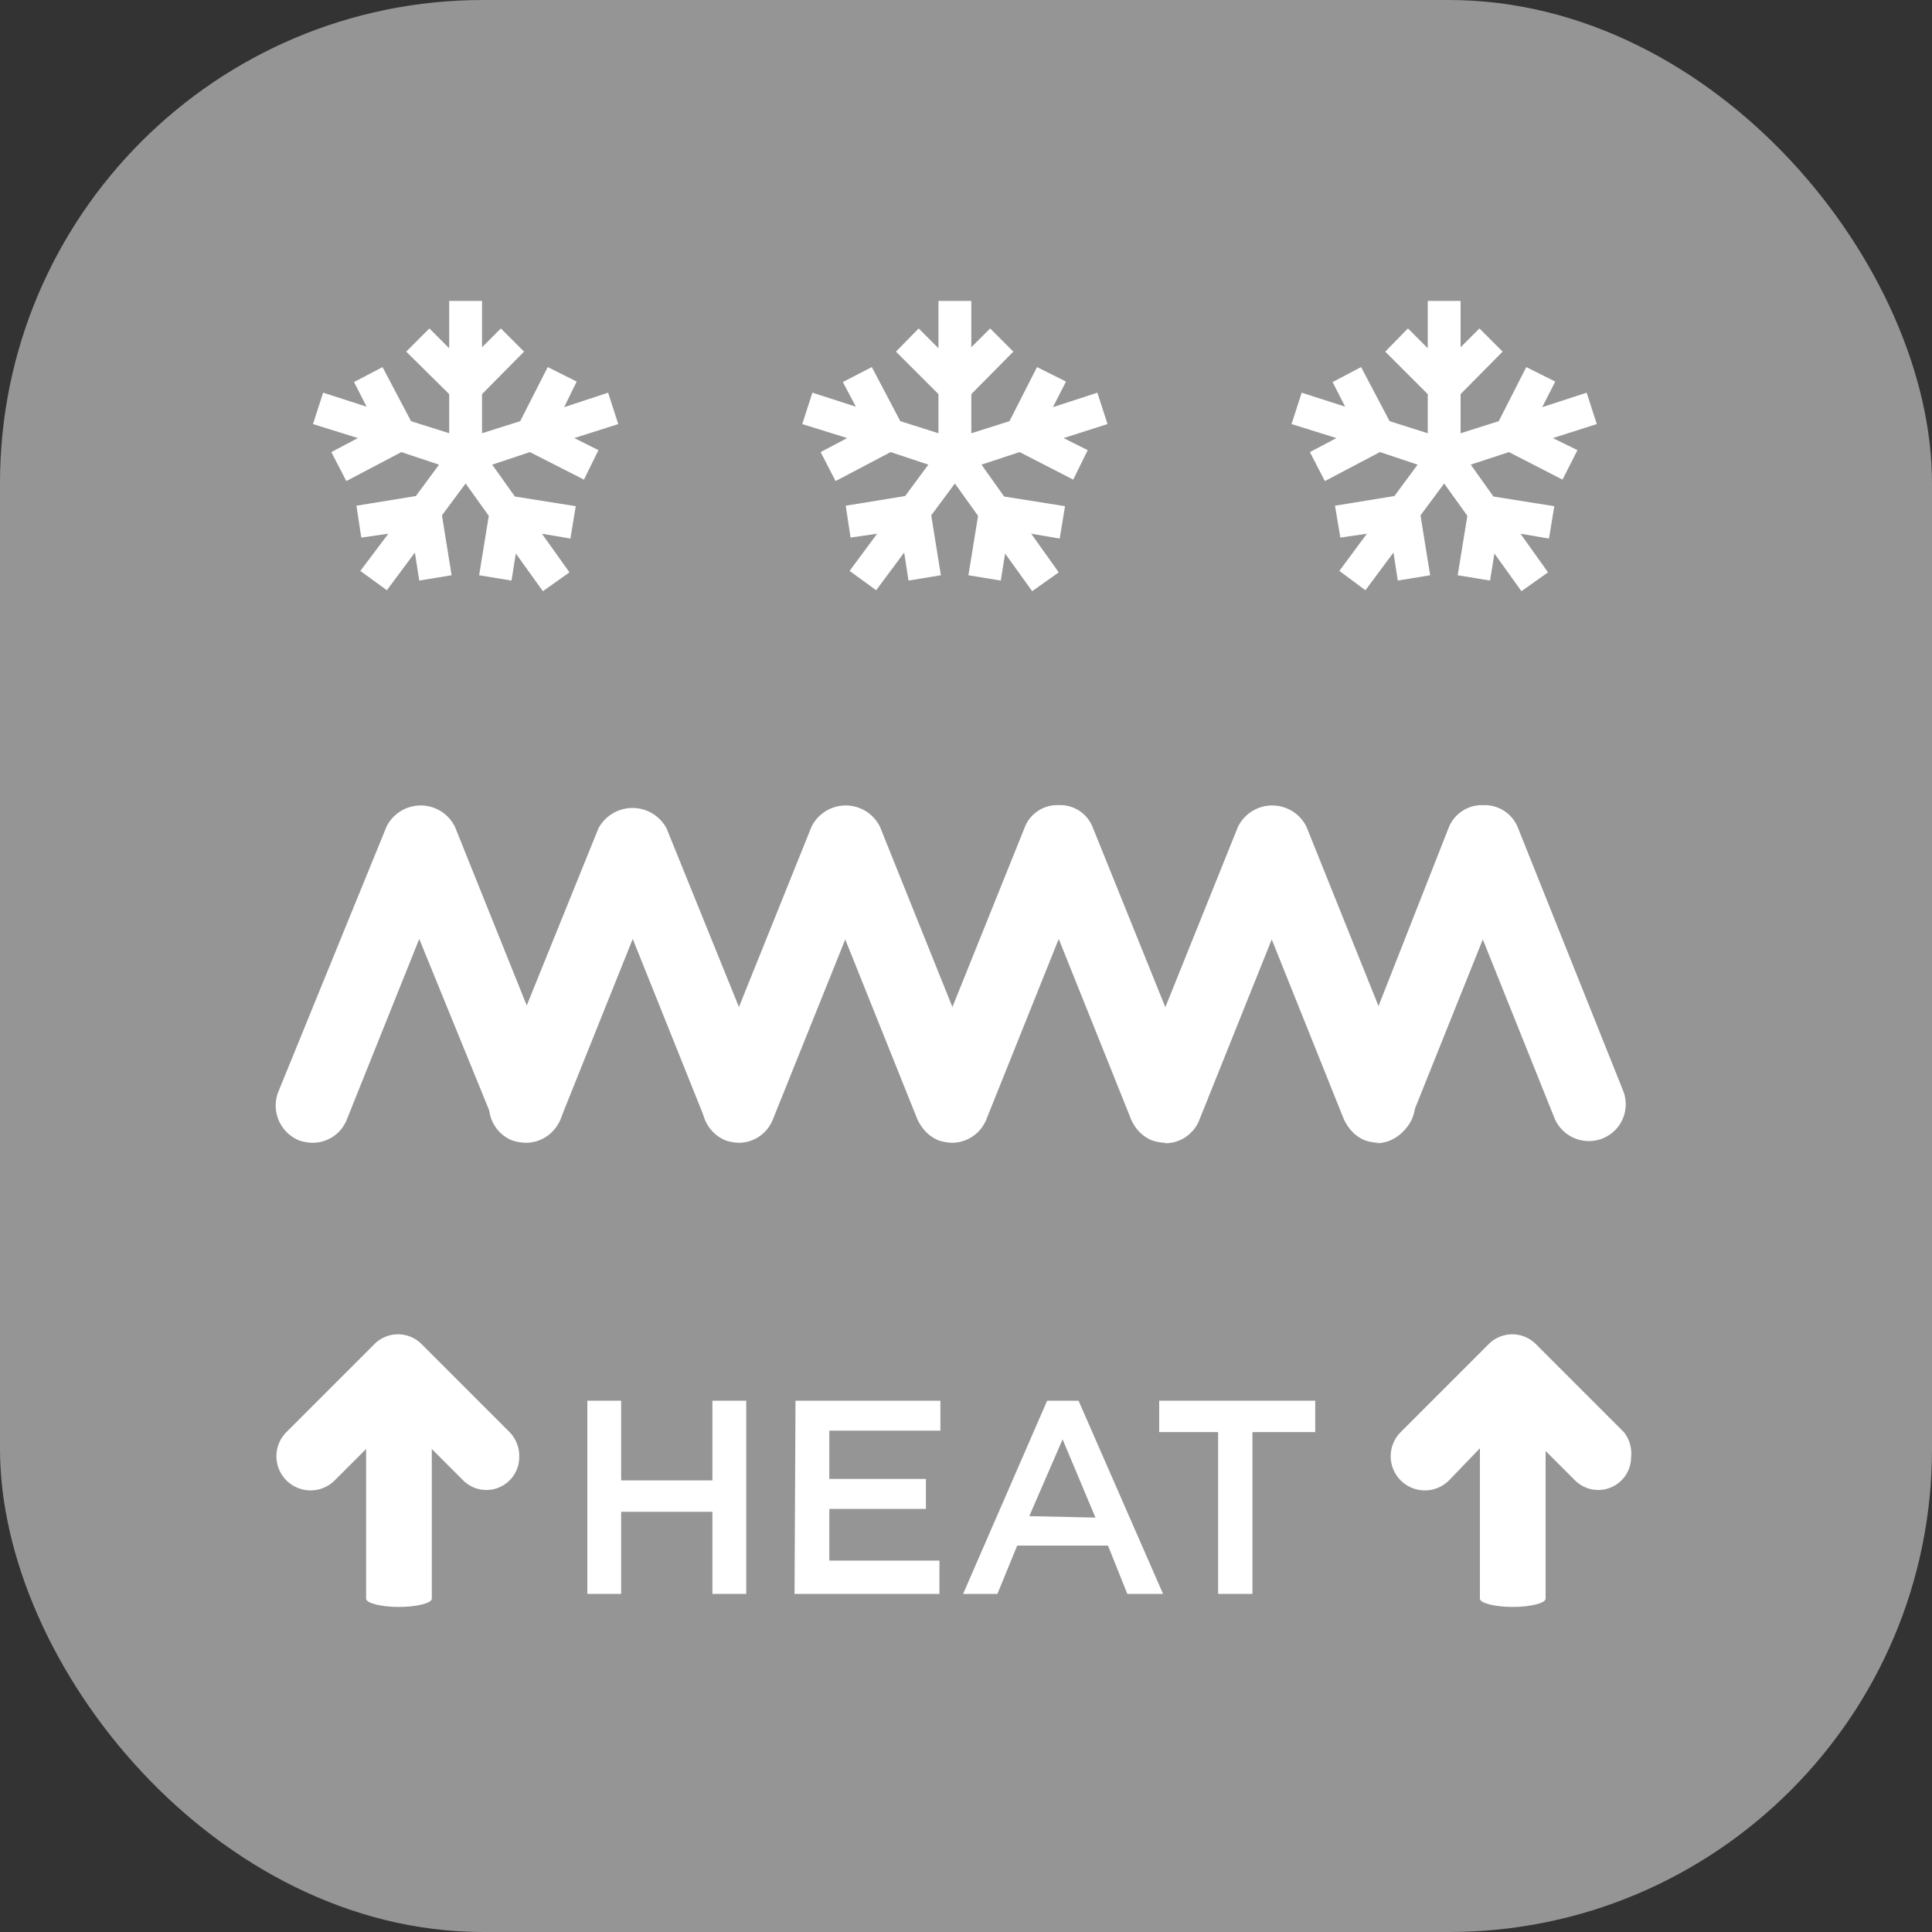
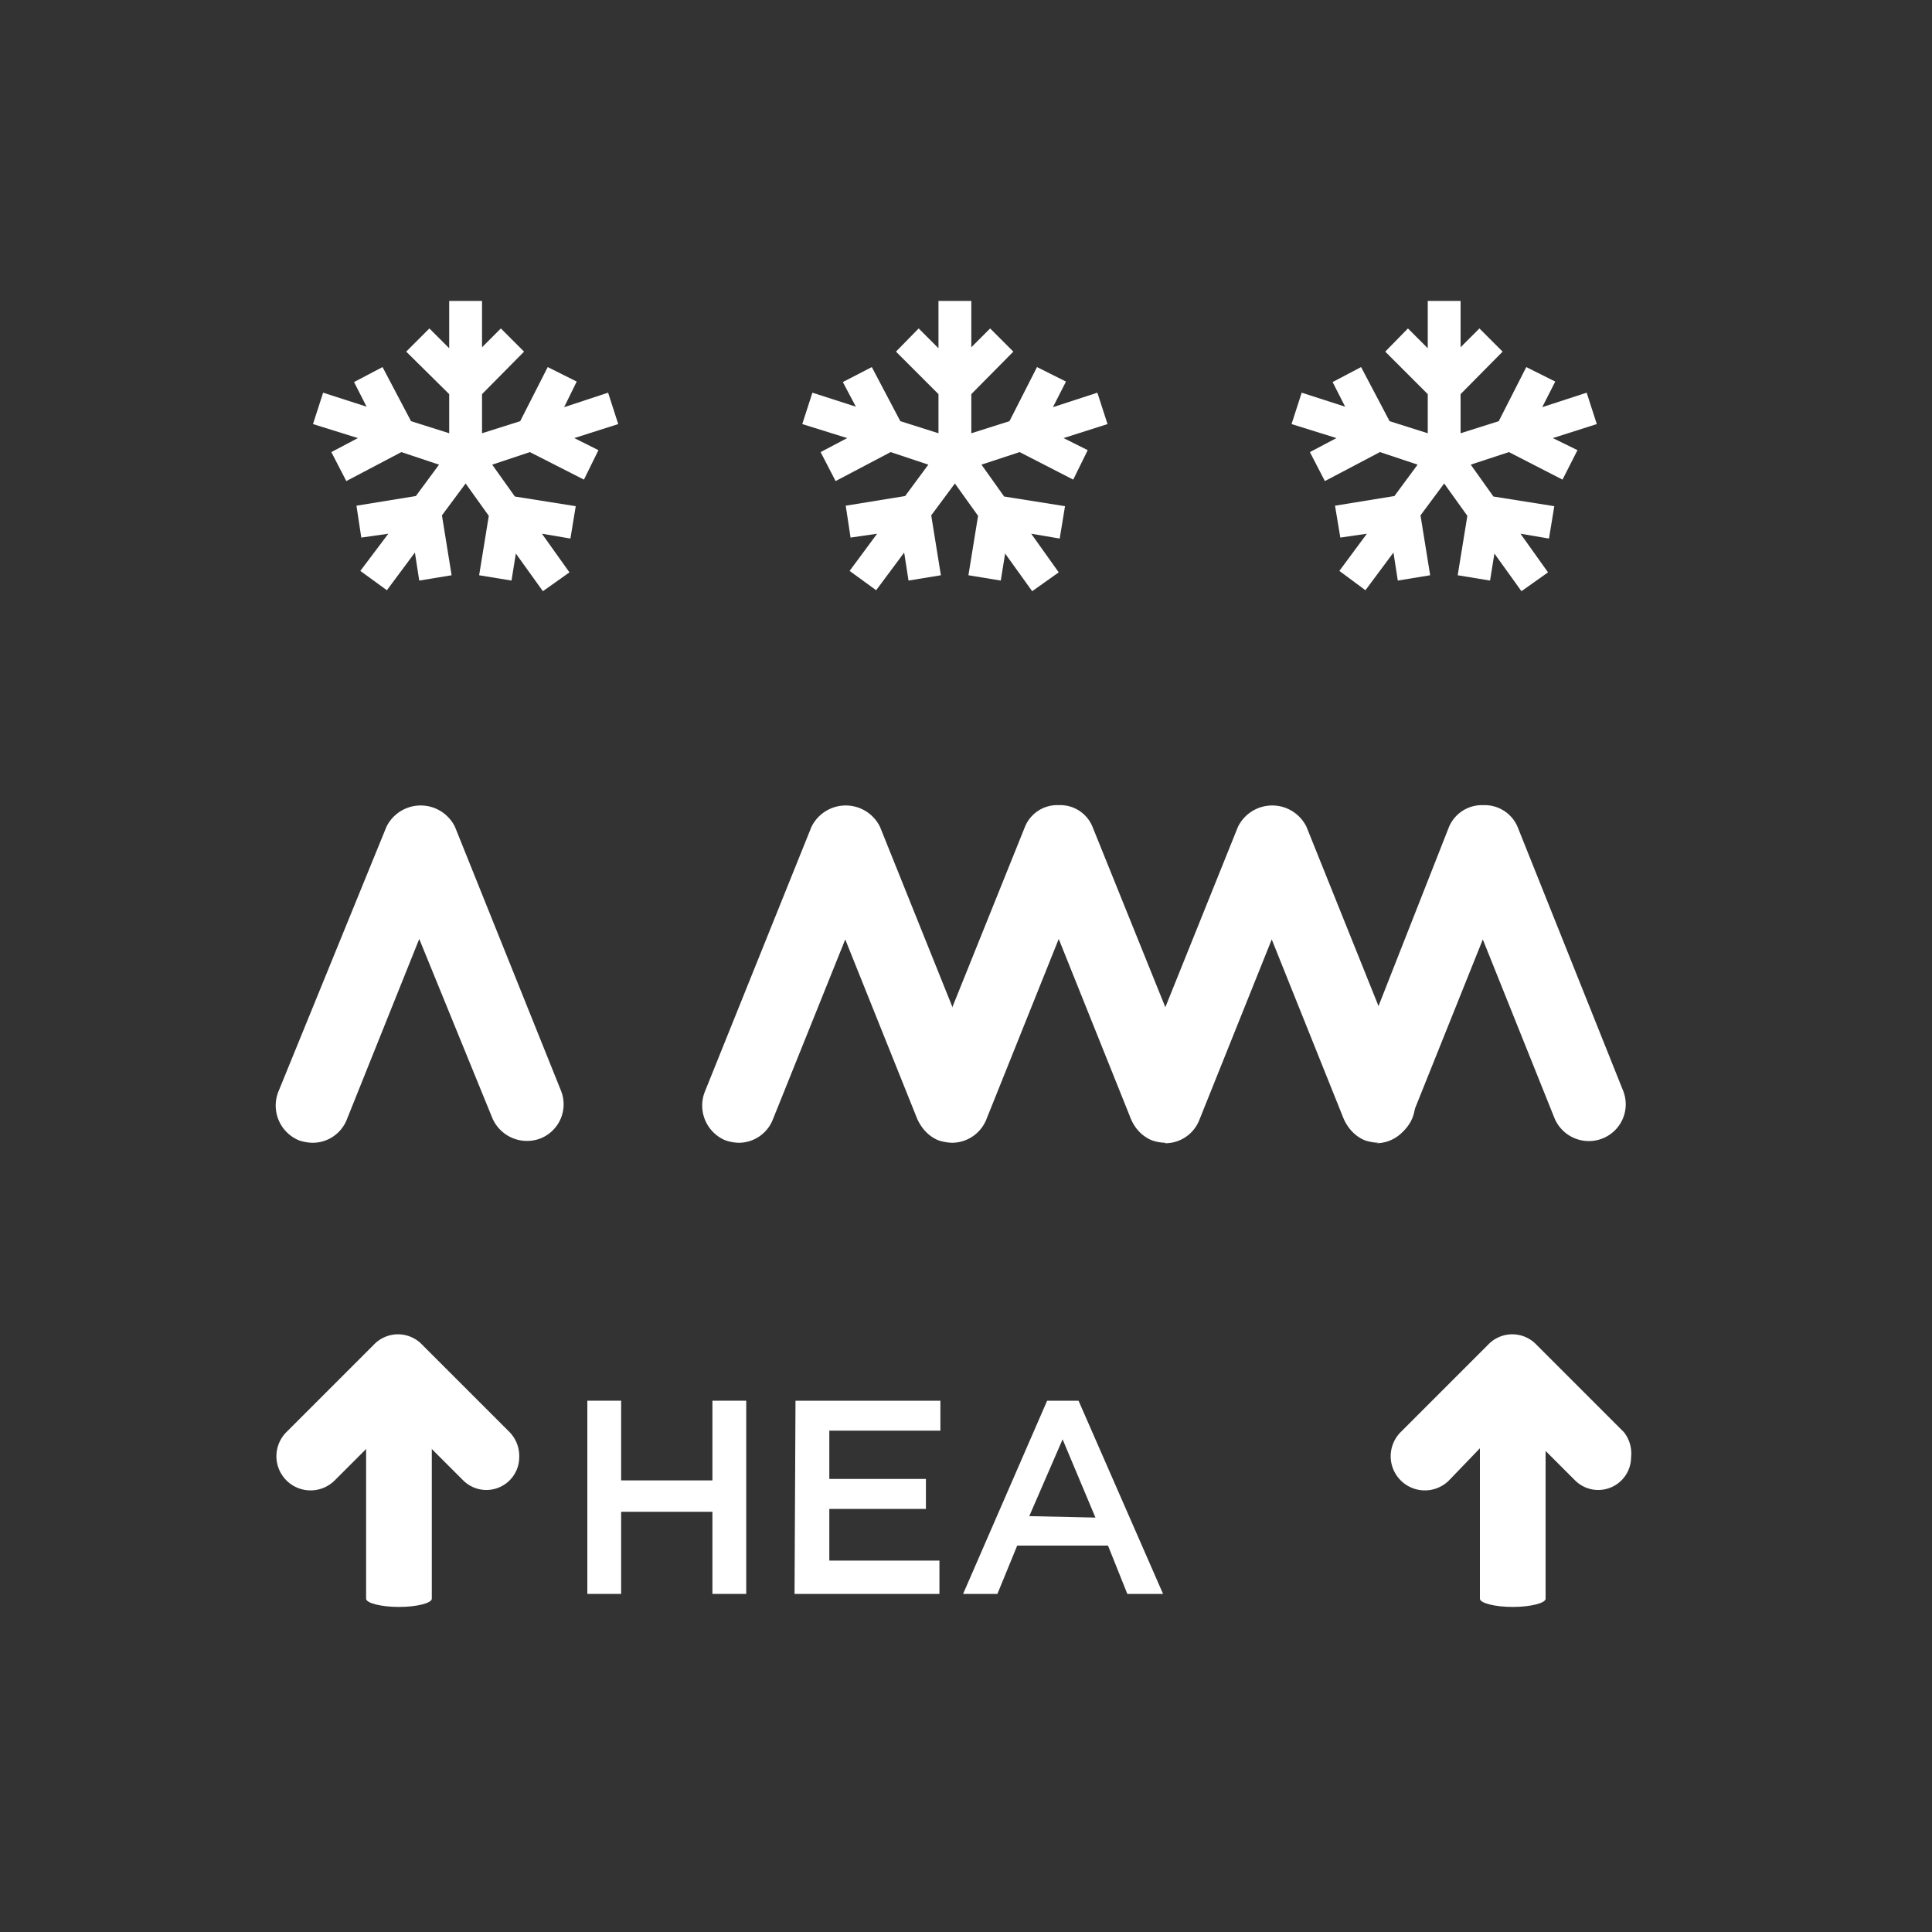
<svg xmlns="http://www.w3.org/2000/svg" viewBox="0 0 40 40">
  <rect x="0" y="0" width="40" height="40" fill="#333333" stroke="none" />
  <defs>
    <style>.cls-1{fill:#959595;}.cls-2{fill:#fff;}</style>
  </defs>
  <title>Абсорбционный тип охлаждения</title>
  <g id="Слой_2" data-name="Слой 2">
    <g id="Слой_1-2" data-name="Слой 1">
      <g id="Абсорбционный_тип_охлаждения" data-name="Абсорбционный тип охлаждения">
-         <rect class="cls-1" width="40" height="40" rx="10" />
        <path class="cls-2" d="M6.47,23.66a.92.92,0,0,1-.28-.05.78.78,0,0,1-.43-1L8,17.12a.79.79,0,0,1,1.42,0l2.19,5.45a.76.76,0,0,1-.42,1,.78.78,0,0,1-1-.43L8.68,19.44l-1.5,3.74a.76.76,0,0,1-.71.48" />
-         <path class="cls-2" d="M10.89,23.66a1,1,0,0,1-.29-.05.77.77,0,0,1-.42-1l2.21-5.46a.8.8,0,0,1,1.41,0L16,22.58a.76.76,0,0,1-1.42.55L13.1,19.44l-1.5,3.74a.77.77,0,0,1-.71.48" />
        <path class="cls-2" d="M15.3,23.66a.92.92,0,0,1-.28-.05.78.78,0,0,1-.43-1l2.21-5.49a.79.79,0,0,1,1.42,0l2.19,5.45a.76.76,0,0,1-.43,1,.77.77,0,0,1-1-.43l-1.48-3.69L16,23.18a.76.76,0,0,1-.71.48" />
        <path class="cls-2" d="M19.72,23.66a1,1,0,0,1-.29-.05.77.77,0,0,1-.42-1l2.21-5.49a.72.72,0,0,1,.7-.45h0a.72.72,0,0,1,.7.45l2.2,5.45a.76.76,0,0,1-1.42.56l-1.48-3.69-1.5,3.74a.77.77,0,0,1-.71.48" />
        <path class="cls-2" d="M24.13,23.66a.92.92,0,0,1-.28-.05.78.78,0,0,1-.43-1l2.21-5.49a.79.79,0,0,1,1.42,0l2.19,5.45a.76.76,0,0,1-.43,1,.77.77,0,0,1-1-.43l-1.48-3.69-1.5,3.74a.76.76,0,0,1-.71.48" />
        <path class="cls-2" d="M28.55,23.66a1,1,0,0,1-.29-.05.77.77,0,0,1-.42-1L30,17.12a.74.74,0,0,1,.71-.45h0a.74.74,0,0,1,.71.45l2.18,5.45a.76.76,0,0,1-.42,1,.77.77,0,0,1-1-.43l-1.48-3.69-1.5,3.74a.77.77,0,0,1-.71.48" />
        <path class="cls-2" d="M8.94,28.75V33.1c0,.09-.31.17-.68.17s-.68-.08-.68-.17V28.75c0-.09.3-.16.68-.16S8.94,28.66,8.94,28.75Z" />
        <path class="cls-2" d="M10.75,30.17a.68.68,0,0,1-1.16.48L8.26,29.32,6.93,30.65a.68.68,0,1,1-1-1l1.81-1.81a.69.69,0,0,1,1,0l1.81,1.81A.71.71,0,0,1,10.75,30.17Z" />
        <path class="cls-2" d="M32,28.75V33.1c0,.09-.31.17-.68.17s-.68-.08-.68-.17V28.75c0-.09.3-.16.68-.16S32,28.66,32,28.75Z" />
        <path class="cls-2" d="M33.77,30.17a.68.68,0,0,1-1.16.48l-1.33-1.33L30,30.65a.68.68,0,1,1-1-1l1.81-1.81a.69.69,0,0,1,1,0l1.81,1.81A.71.71,0,0,1,33.77,30.17Z" />
        <polygon class="cls-2" points="12.59 8.13 11.68 8.43 11.94 7.9 11.34 7.6 10.77 8.72 9.98 8.97 9.98 8.16 10.85 7.28 10.37 6.8 9.98 7.19 9.98 6.23 9.3 6.23 9.3 7.21 8.89 6.8 8.41 7.28 9.3 8.16 9.3 8.97 8.51 8.72 7.92 7.6 7.33 7.91 7.59 8.42 6.69 8.13 6.48 8.78 7.41 9.07 6.86 9.36 7.17 9.96 8.31 9.36 9.09 9.62 8.61 10.27 7.38 10.47 7.48 11.13 8.04 11.05 7.46 11.82 8.01 12.22 8.59 11.44 8.68 12.02 9.35 11.91 9.15 10.67 9.64 10.01 10.12 10.68 9.92 11.91 10.59 12.02 10.68 11.46 11.24 12.24 11.79 11.85 11.22 11.05 11.81 11.15 11.92 10.48 10.66 10.28 10.19 9.62 10.97 9.36 12.09 9.93 12.39 9.32 11.89 9.07 12.8 8.78 12.59 8.13" />
        <polygon class="cls-2" points="22.72 8.13 21.8 8.43 22.07 7.9 21.47 7.6 20.9 8.72 20.11 8.97 20.11 8.16 20.98 7.28 20.5 6.8 20.11 7.19 20.11 6.23 19.43 6.23 19.43 7.21 19.02 6.8 18.55 7.28 19.43 8.16 19.43 8.97 18.64 8.72 18.05 7.6 17.45 7.91 17.72 8.42 16.82 8.13 16.61 8.78 17.54 9.07 16.99 9.36 17.3 9.96 18.44 9.36 19.22 9.62 18.74 10.27 17.51 10.47 17.61 11.13 18.16 11.05 17.59 11.82 18.14 12.22 18.72 11.44 18.81 12.02 19.48 11.91 19.28 10.67 19.77 10.01 20.25 10.68 20.05 11.91 20.72 12.02 20.81 11.46 21.37 12.24 21.92 11.85 21.35 11.05 21.94 11.15 22.05 10.48 20.79 10.28 20.32 9.62 21.11 9.36 22.22 9.93 22.52 9.32 22.02 9.07 22.93 8.78 22.72 8.13" />
        <polygon class="cls-2" points="33.06 8.78 32.85 8.13 31.93 8.43 32.2 7.9 31.6 7.6 31.03 8.72 30.24 8.97 30.24 8.16 31.11 7.28 30.63 6.8 30.24 7.19 30.24 6.23 29.56 6.23 29.56 7.21 29.15 6.8 28.68 7.28 29.56 8.16 29.56 8.97 28.77 8.72 28.18 7.6 27.59 7.91 27.85 8.42 26.95 8.13 26.74 8.78 27.67 9.07 27.12 9.36 27.43 9.96 28.57 9.36 29.35 9.62 28.87 10.27 27.64 10.47 27.75 11.13 28.3 11.05 27.73 11.82 28.27 12.22 28.85 11.44 28.94 12.02 29.61 11.91 29.41 10.67 29.9 10.01 30.38 10.68 30.18 11.91 30.85 12.02 30.94 11.46 31.5 12.24 32.05 11.85 31.48 11.05 32.07 11.15 32.18 10.48 30.92 10.28 30.45 9.62 31.24 9.36 32.35 9.93 32.66 9.32 32.15 9.07 33.06 8.78" />
        <path class="cls-2" d="M12.16,29h.7v1.65h1.89V29h.7v4h-.7V31.3H12.86V33h-.7Z" />
        <path class="cls-2" d="M16.47,29h3v.62H17.17v1h2v.62h-2v1.07h2.28V33h-3Z" />
        <path class="cls-2" d="M21.68,29h.65l1.75,4h-.74l-.4-1H21.06l-.41,1h-.71Zm1,2.42L22,29.8l-.69,1.59Z" />
-         <path class="cls-2" d="M25.22,29.65H24V29h3.23v.65H25.93V33h-.71Z" />
      </g>
    </g>
  </g>
</svg>